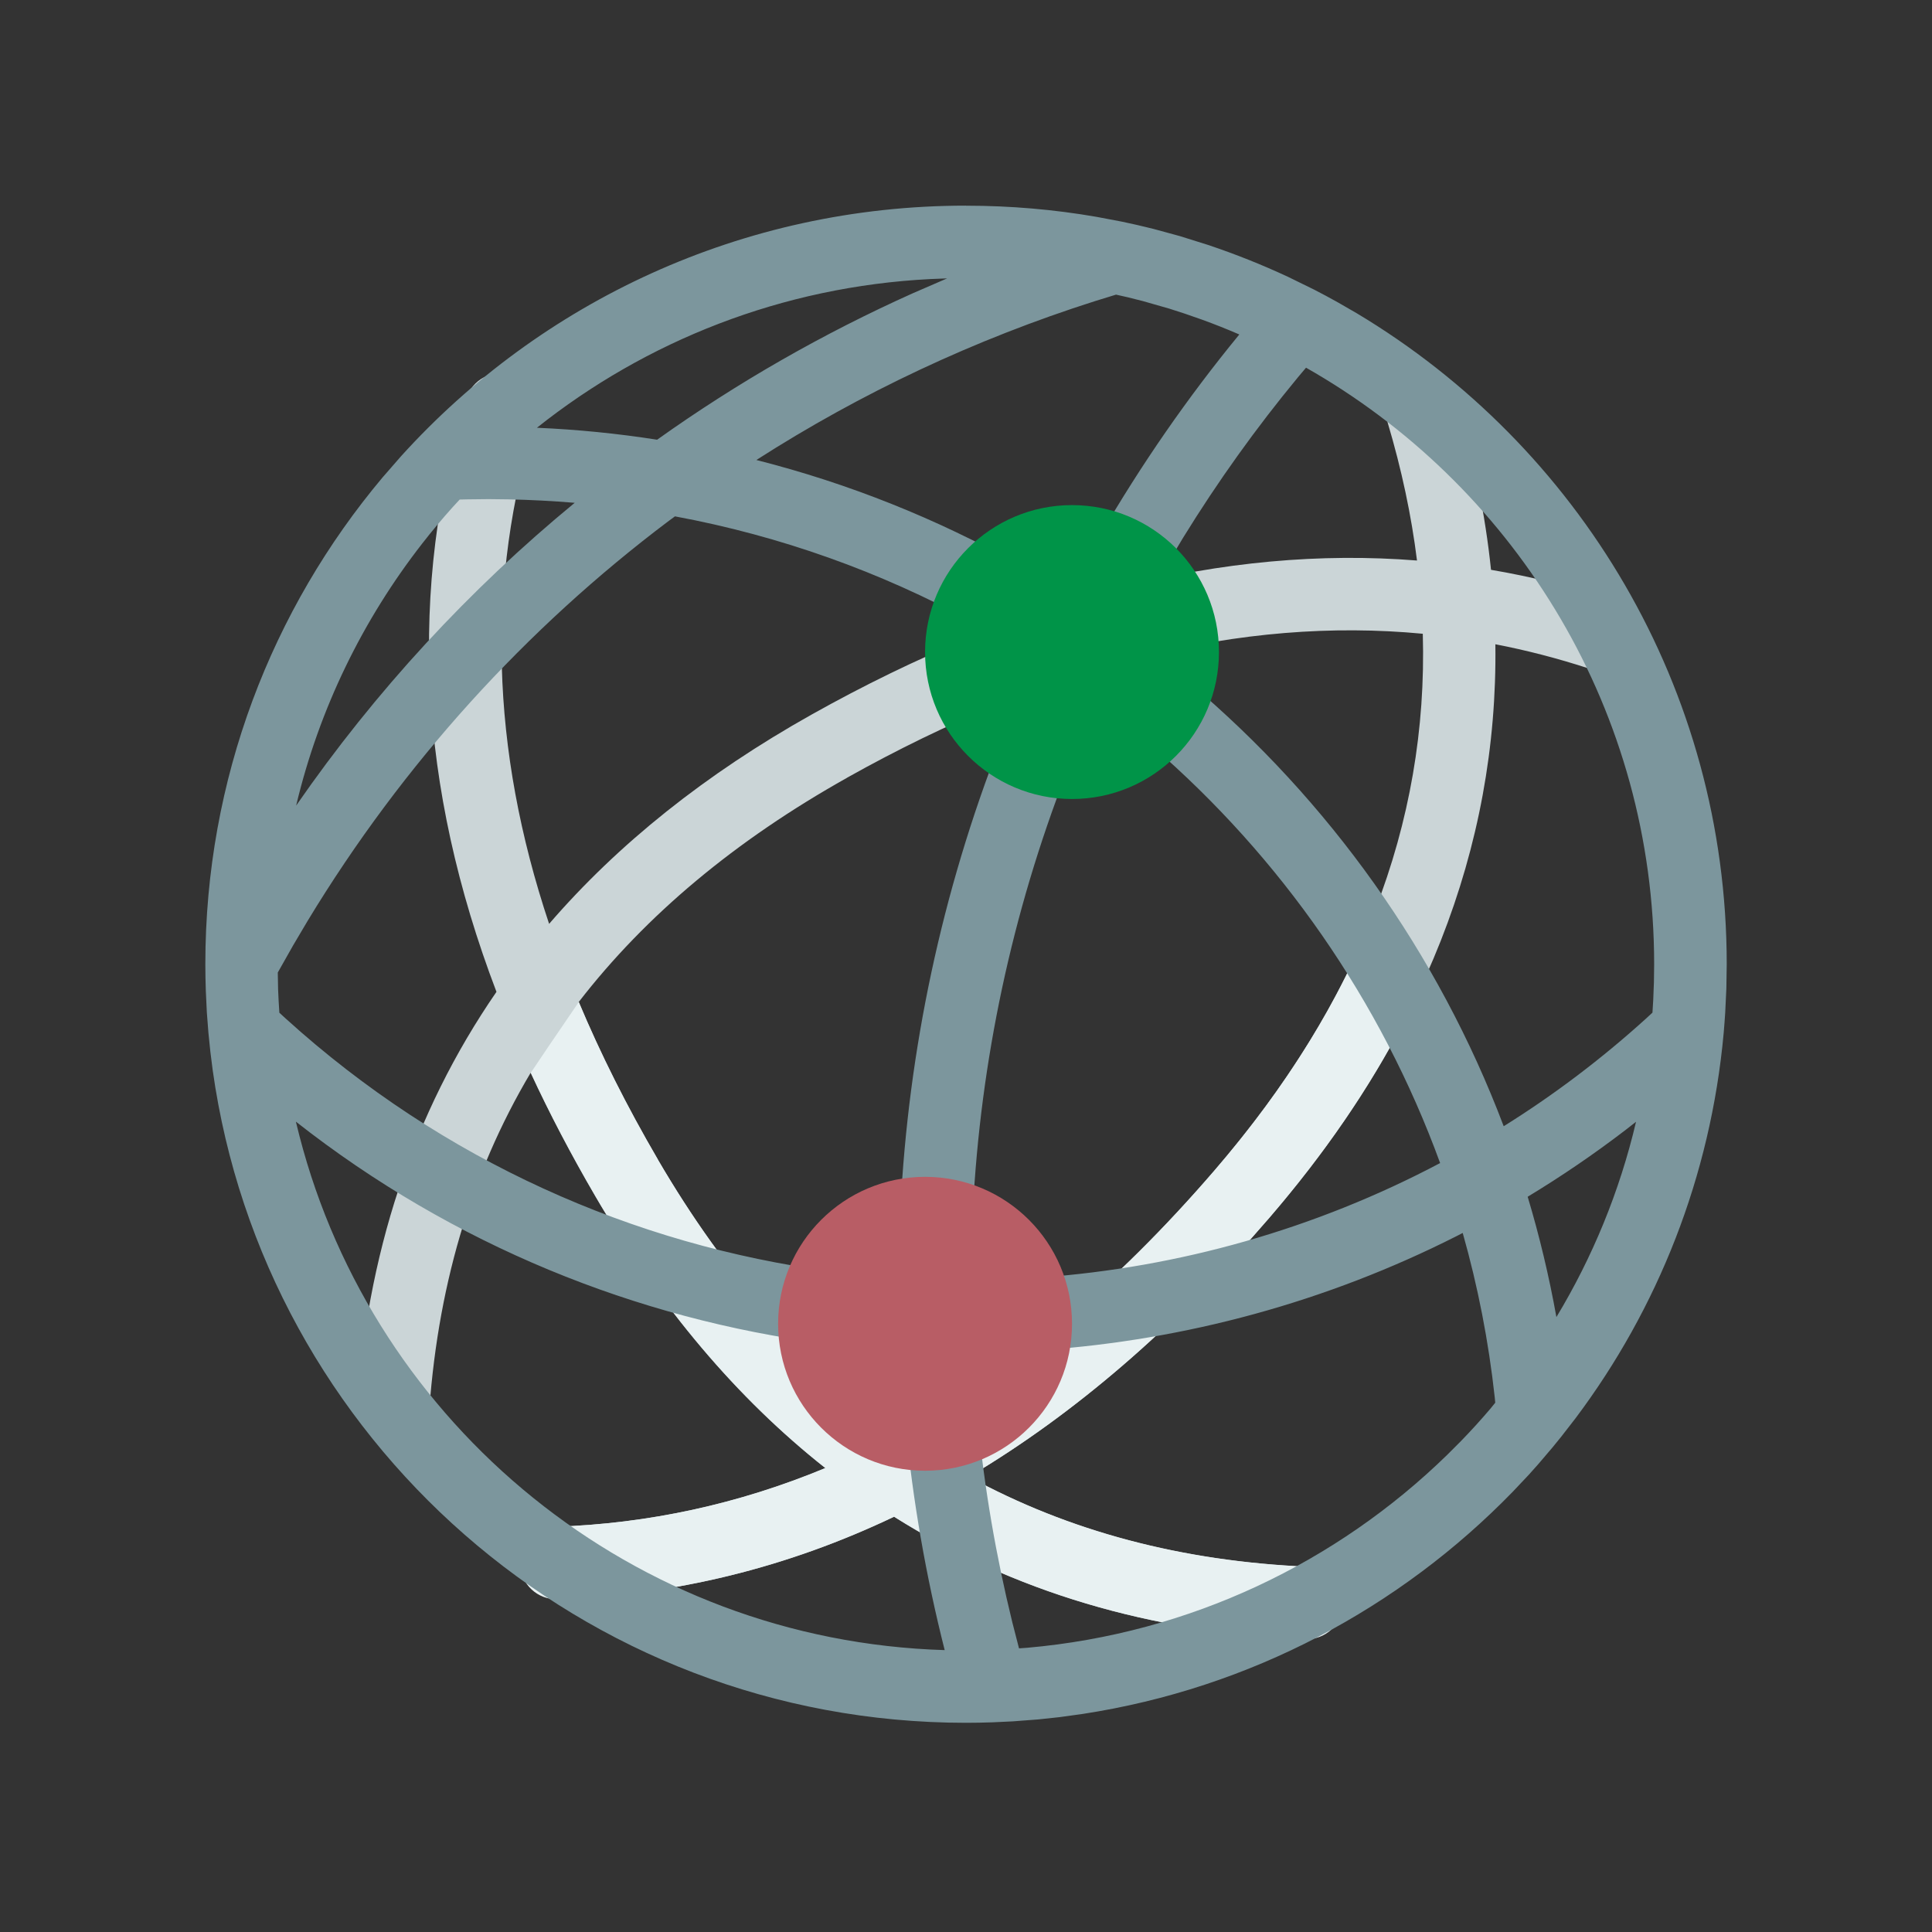
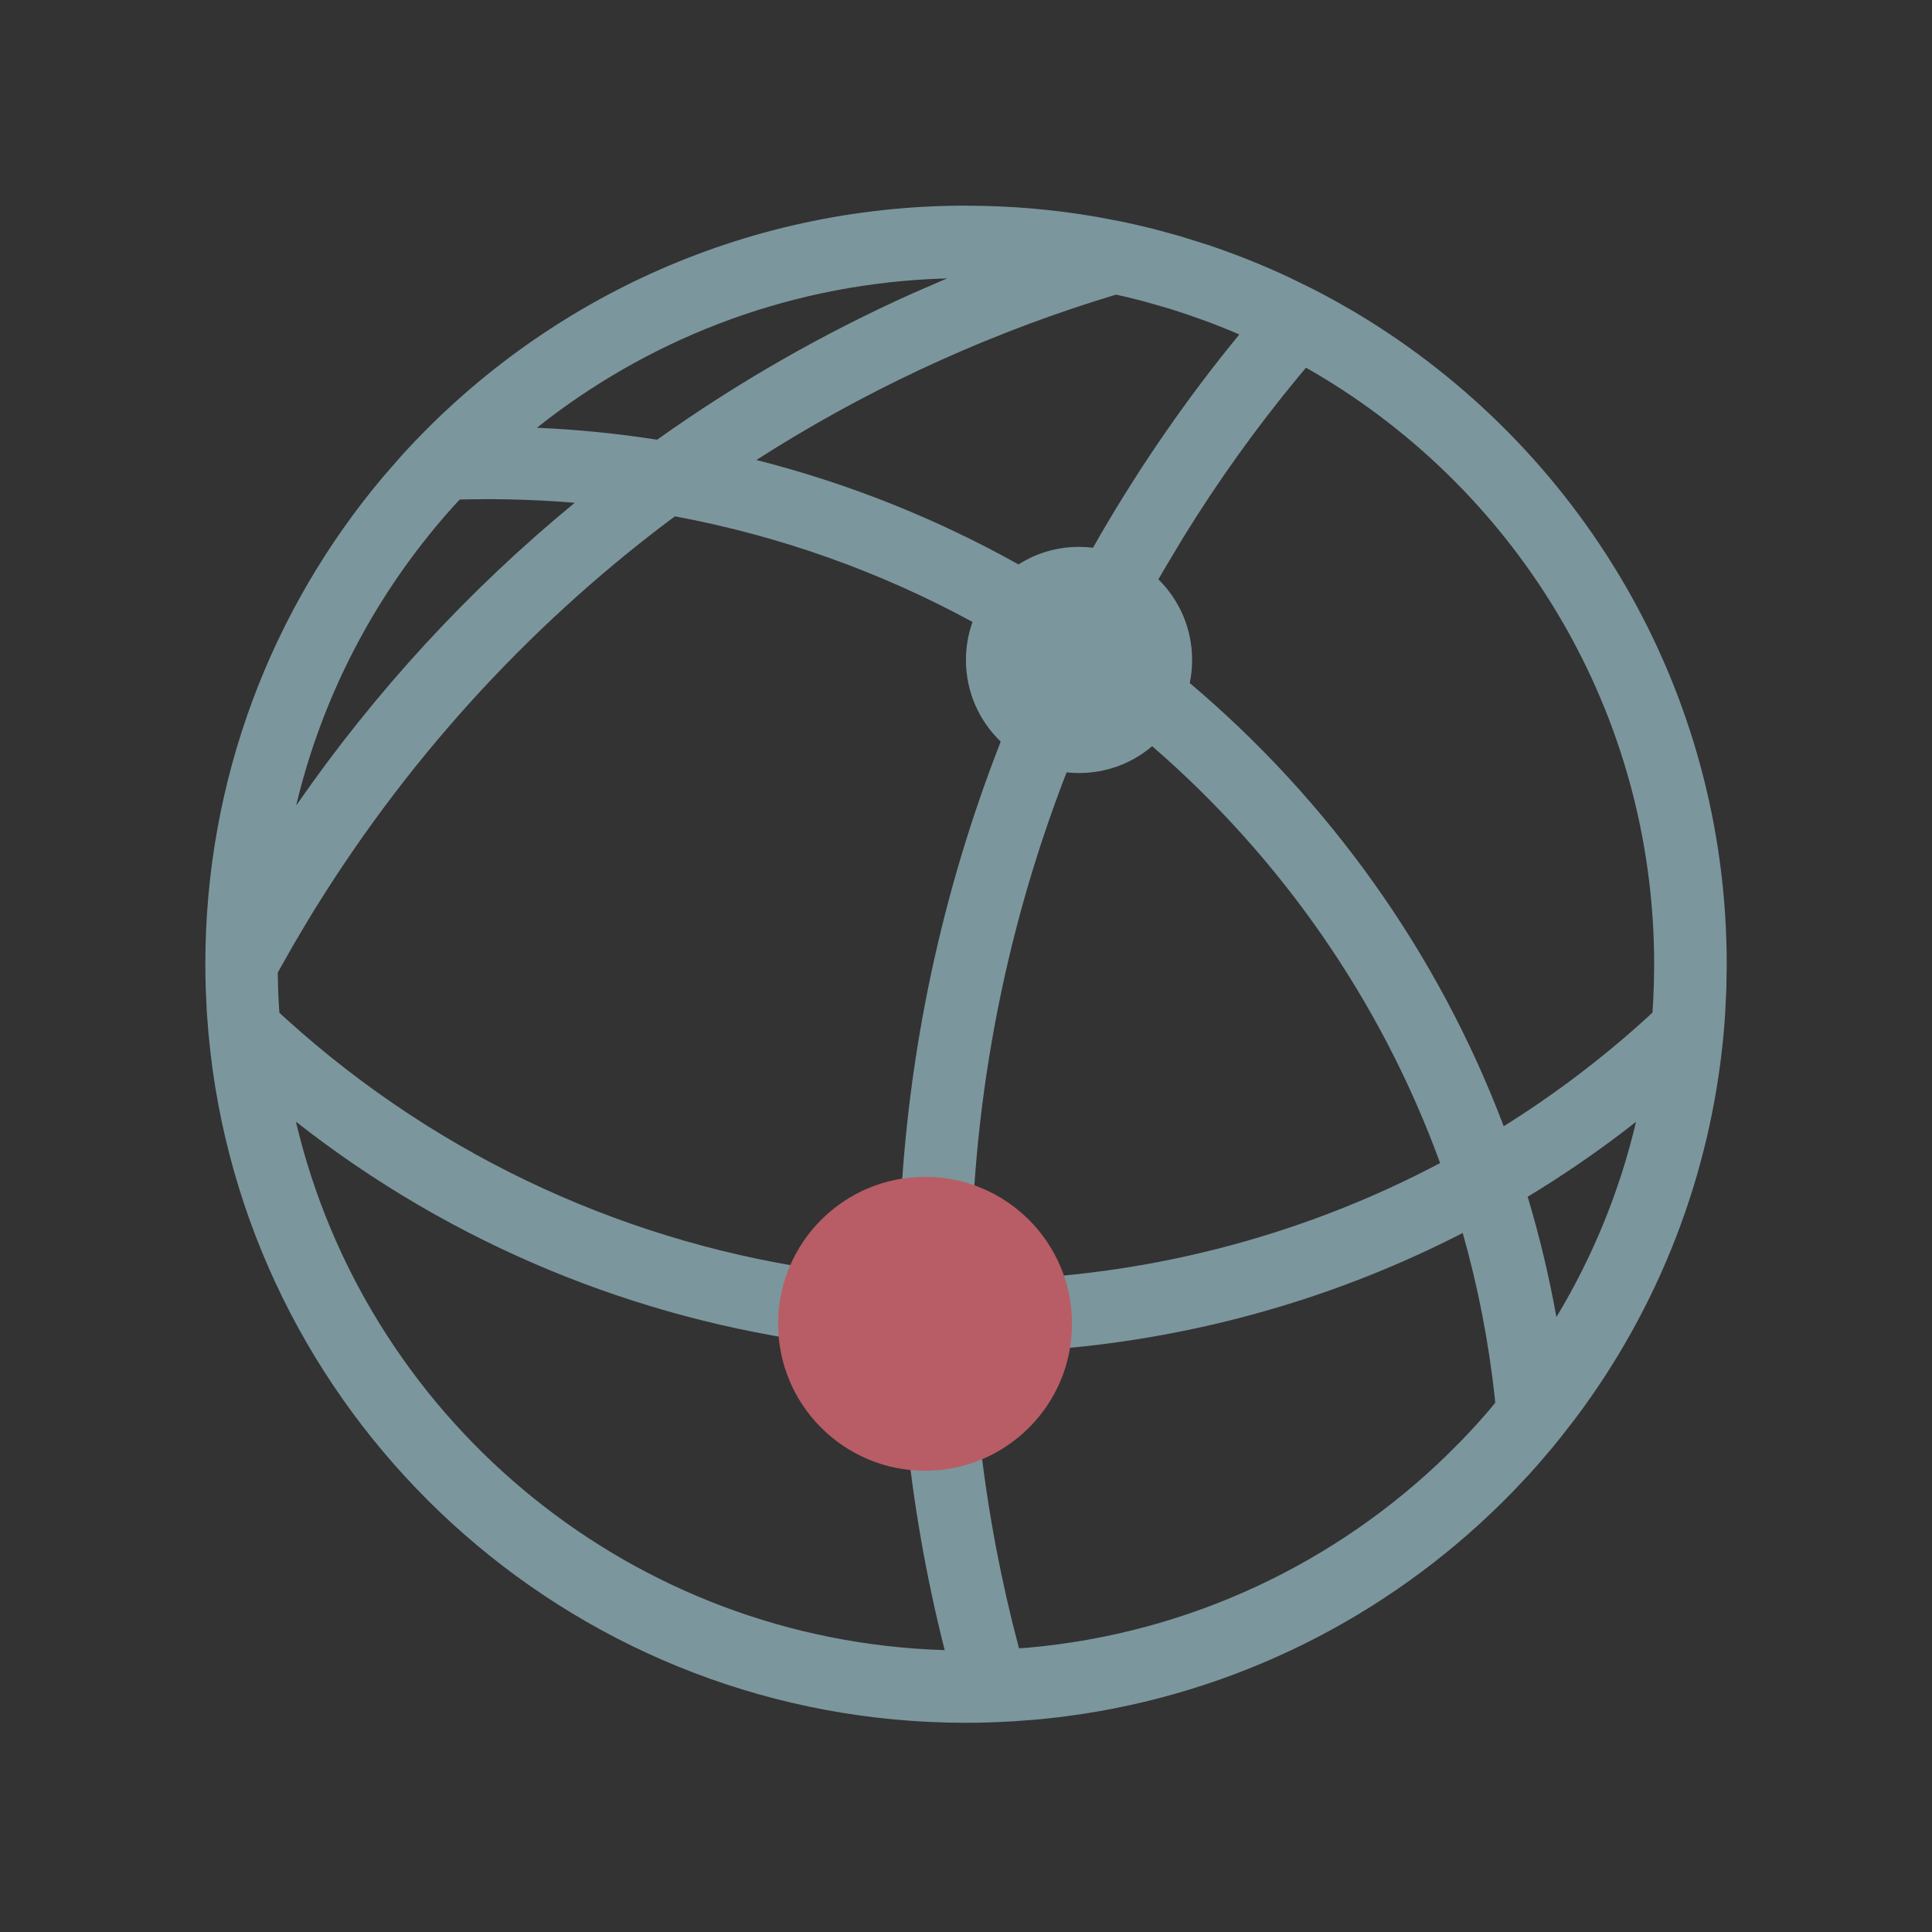
<svg xmlns="http://www.w3.org/2000/svg" height="32" viewBox="0 0 32 32" width="32">
  <rect x="0" y="0" width="32" height="32" fill="#333333" stroke="none" />
  <g fill="none" fill-rule="evenodd">
    <g fill-rule="nonzero">
-       <path d="m8.473 6.206c.317.097.495.433.397.75-.818 2.662-.746 5.44.225 8.346 1.146-1.328 2.596-2.484 4.347-3.466 3.482-1.952 6.829-2.806 10.028-2.552-.093-.748-.255-1.509-.485-2.281-.094-.318.087-.652.404-.746.318-.094.652.087.746.404.279.939.466 1.865.561 2.777.669.113 1.332.278 1.989.492.315.103.487.442.384.757s-.442.487-.757.384c-.51-.166-1.025-.3-1.544-.4.044 3.377-1.207 6.551-3.743 9.497-1.57 1.823-3.23 3.255-4.978 4.292 1.655.905 3.527 1.401 5.621 1.491.331.014.588.294.574.625l-.625.574c-2.567-.11-4.839-.788-6.81-2.028-1.772.845-3.631 1.301-5.575 1.367l-.62-.58c-.011-.331.248-.609.58-.62 1.547-.052 3.039-.376 4.477-.973-1.46-1.153-2.731-2.656-3.81-4.504-.4-.686-.757-1.367-1.07-2.043-.999 1.68-1.561 3.601-1.691 5.768-.02.331-.304.583-.635.563l-.563-.635c.162-2.681.939-5.029 2.323-7.037-1.296-3.401-1.467-6.681-.501-9.824.097-.317.433-.495.75-.397zm5.556 6.677c-1.853 1.039-3.333 2.276-4.444 3.714.36.859.797 1.729 1.311 2.61 1.121 1.92 2.451 3.428 3.996 4.527 1.832-.982 3.573-2.431 5.225-4.35 2.393-2.779 3.539-5.732 3.449-8.887-3.01-.286-6.184.506-9.537 2.385z" fill="#cbd5d7" />
-       <path d="m10.897 19.207c1.121 1.92 2.451 3.428 3.996 4.527 1.832-.982 3.573-2.431 5.225-4.35.985-1.144 1.758-2.317 2.321-3.521.308.31.58.664.818 1.052-.578 1.113-1.321 2.197-2.229 3.252-1.57 1.823-3.23 3.255-4.978 4.292 1.655.905 3.527 1.401 5.621 1.491.331.014.588.294.574.625s-.294.588-.625.574c-2.567-.11-4.839-.788-6.81-2.028-1.772.845-3.631 1.301-5.575 1.367-.331.011-.609-.248-.62-.58-.011-.331.248-.609.58-.62 1.547-.052 3.039-.376 4.477-.973-1.46-1.153-2.731-2.656-3.81-4.504-.4-.686-.757-1.367-1.07-2.043.13-.197.395-.587.795-1.172.36.859.797 1.729 1.311 2.61z" fill="#e8f1f2" />
      <path d="m16 3.407c.738 0 1.461.063 2.164.185l.422.08c.156.033.303.066.449.102l-.449-.102c.176.037.351.077.525.121l.429.117.463.145c.458.153.901.33 1.33.53l.433.212c.132.068.263.138.393.211l.312.18c3.673 2.198 6.129 6.205 6.129 10.783l-.006.399-.019.402c-.007.111-.016.222-.025.333-.216 2.386-1.095 4.574-2.452 6.383l-.239.308-.143.176-.235.276-.157.176-.266.282c-1.872 1.927-4.349 3.256-7.124 3.682l-.383.053-.354.038-.42.032-.337.016c-.146.005-.292.008-.439.008-6.361 0-11.622-4.701-12.478-10.809l-.039-.308-.032-.313-.026-.336-.017-.359c-.005-.146-.008-.293-.008-.44 0-3.069 1.103-5.881 2.936-8.063l.306-.351c2.306-2.548 5.644-4.15 9.357-4.15zm-11.099 15.173.058.232c1.237 4.793 5.531 8.363 10.688 8.519-.311-1.228-.527-2.47-.647-3.717-.656-.175-1.17-.698-1.332-1.359-3.124-.406-6.163-1.631-8.766-3.676zm19.327 1.841-.104.054c-2.158 1.091-4.49 1.72-6.849 1.886-.166.535-.565.967-1.078 1.178.109 1.115.299 2.227.569 3.327l.112.436.139-.01c2.697-.238 5.123-1.412 6.951-3.193l.227-.227c.17-.175.334-.355.492-.541l.079-.098-.008-.085c-.102-.935-.281-1.846-.531-2.727zm2.87-1.841-.17.133c-.526.403-1.068.772-1.625 1.109.195.649.354 1.314.476 1.993.597-.99 1.047-2.078 1.319-3.235zm-8.015-6.221-.039.033c-.321.258-.728.412-1.172.412-.07 0-.138-.004-.206-.011-.908 2.338-1.425 4.784-1.552 7.25.523.186.938.597 1.129 1.116 2.282-.167 4.537-.799 6.61-1.895-.984-2.698-2.644-5.065-4.77-6.905zm-7.901-3.808-.104.076c-2.366 1.781-4.402 4.016-5.983 6.626l-.239.404-.255.451.005.275c.005.131.012.261.021.391l.108.099c2.601 2.356 5.765 3.751 9.033 4.186.213-.492.631-.873 1.146-1.037.131-2.632.685-5.244 1.661-7.739-.355-.34-.576-.82-.576-1.351 0-.222.038-.434.109-.631-1.517-.825-3.175-1.423-4.926-1.748zm10.45-2.461-.133.158c-.692.837-1.328 1.725-1.904 2.66l-.339.567-.069.121c.345.34.558.812.558 1.334 0 .131-.013.259-.039.383 2.303 1.946 4.111 4.463 5.2 7.341.824-.514 1.613-1.109 2.356-1.782l.108-.1.013-.215c.01-.194.015-.389.015-.585 0-4.173-2.256-7.821-5.619-9.797zm-13.539 2.177-.361.004-.118.003-.119.129c-.174.194-.341.393-.501.599-.984 1.262-1.707 2.735-2.089 4.341 1.313-1.897 2.868-3.579 4.614-5.015-.361-.03-.725-.049-1.093-.057zm10.392-3.387-.35.108c-1.989.633-3.872 1.519-5.607 2.631 1.534.389 2.991.975 4.342 1.73.289-.185.633-.291 1.002-.291.079 0 .156.005.232.014l.113-.198c.684-1.18 1.456-2.294 2.31-3.334-.203-.088-.409-.17-.619-.246l-.287-.1-.254-.082-.437-.125-.25-.063zm-2.798-.269-.275.011c-2.459.124-4.713 1.026-6.519 2.463.674.029 1.338.096 1.991.198 1.326-.945 2.746-1.758 4.24-2.428z" fill="#7c969d" />
    </g>
-     <circle cx="17.756" cy="10.8" fill="#009448" r="2.434" />
    <circle cx="15.322" cy="21.926" fill="#b85d65" r="2.434" />
  </g>
</svg>